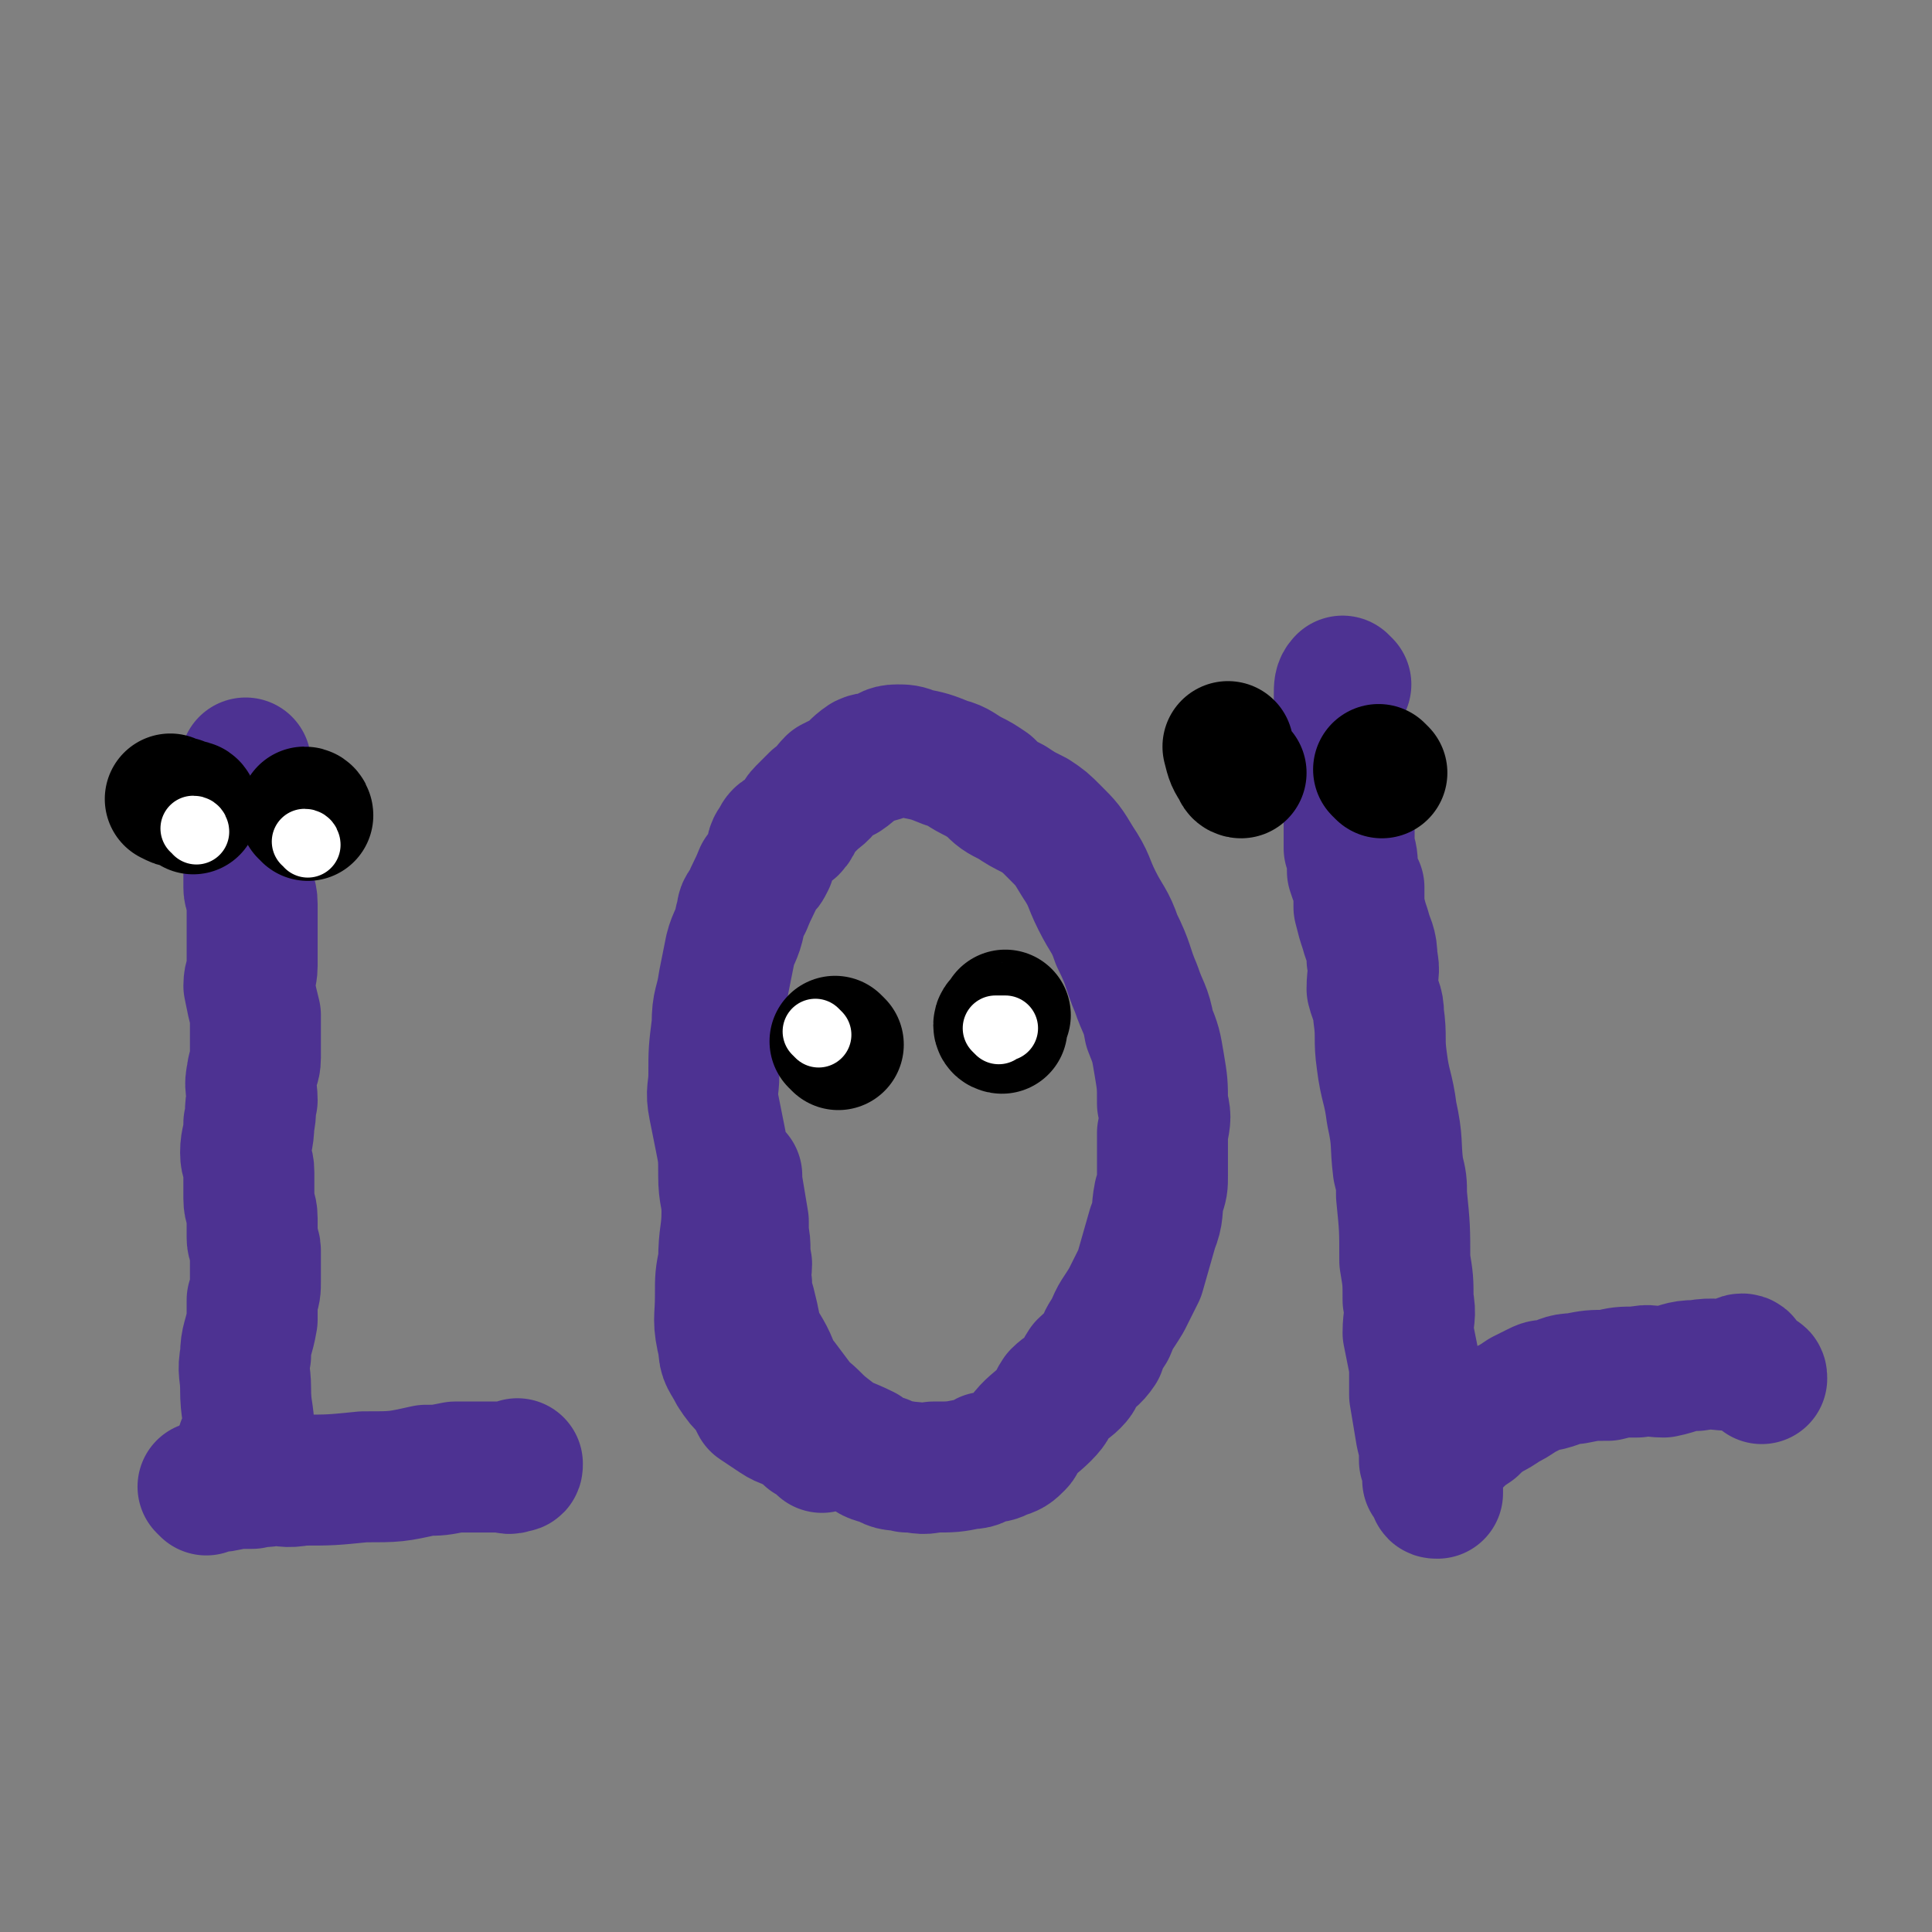
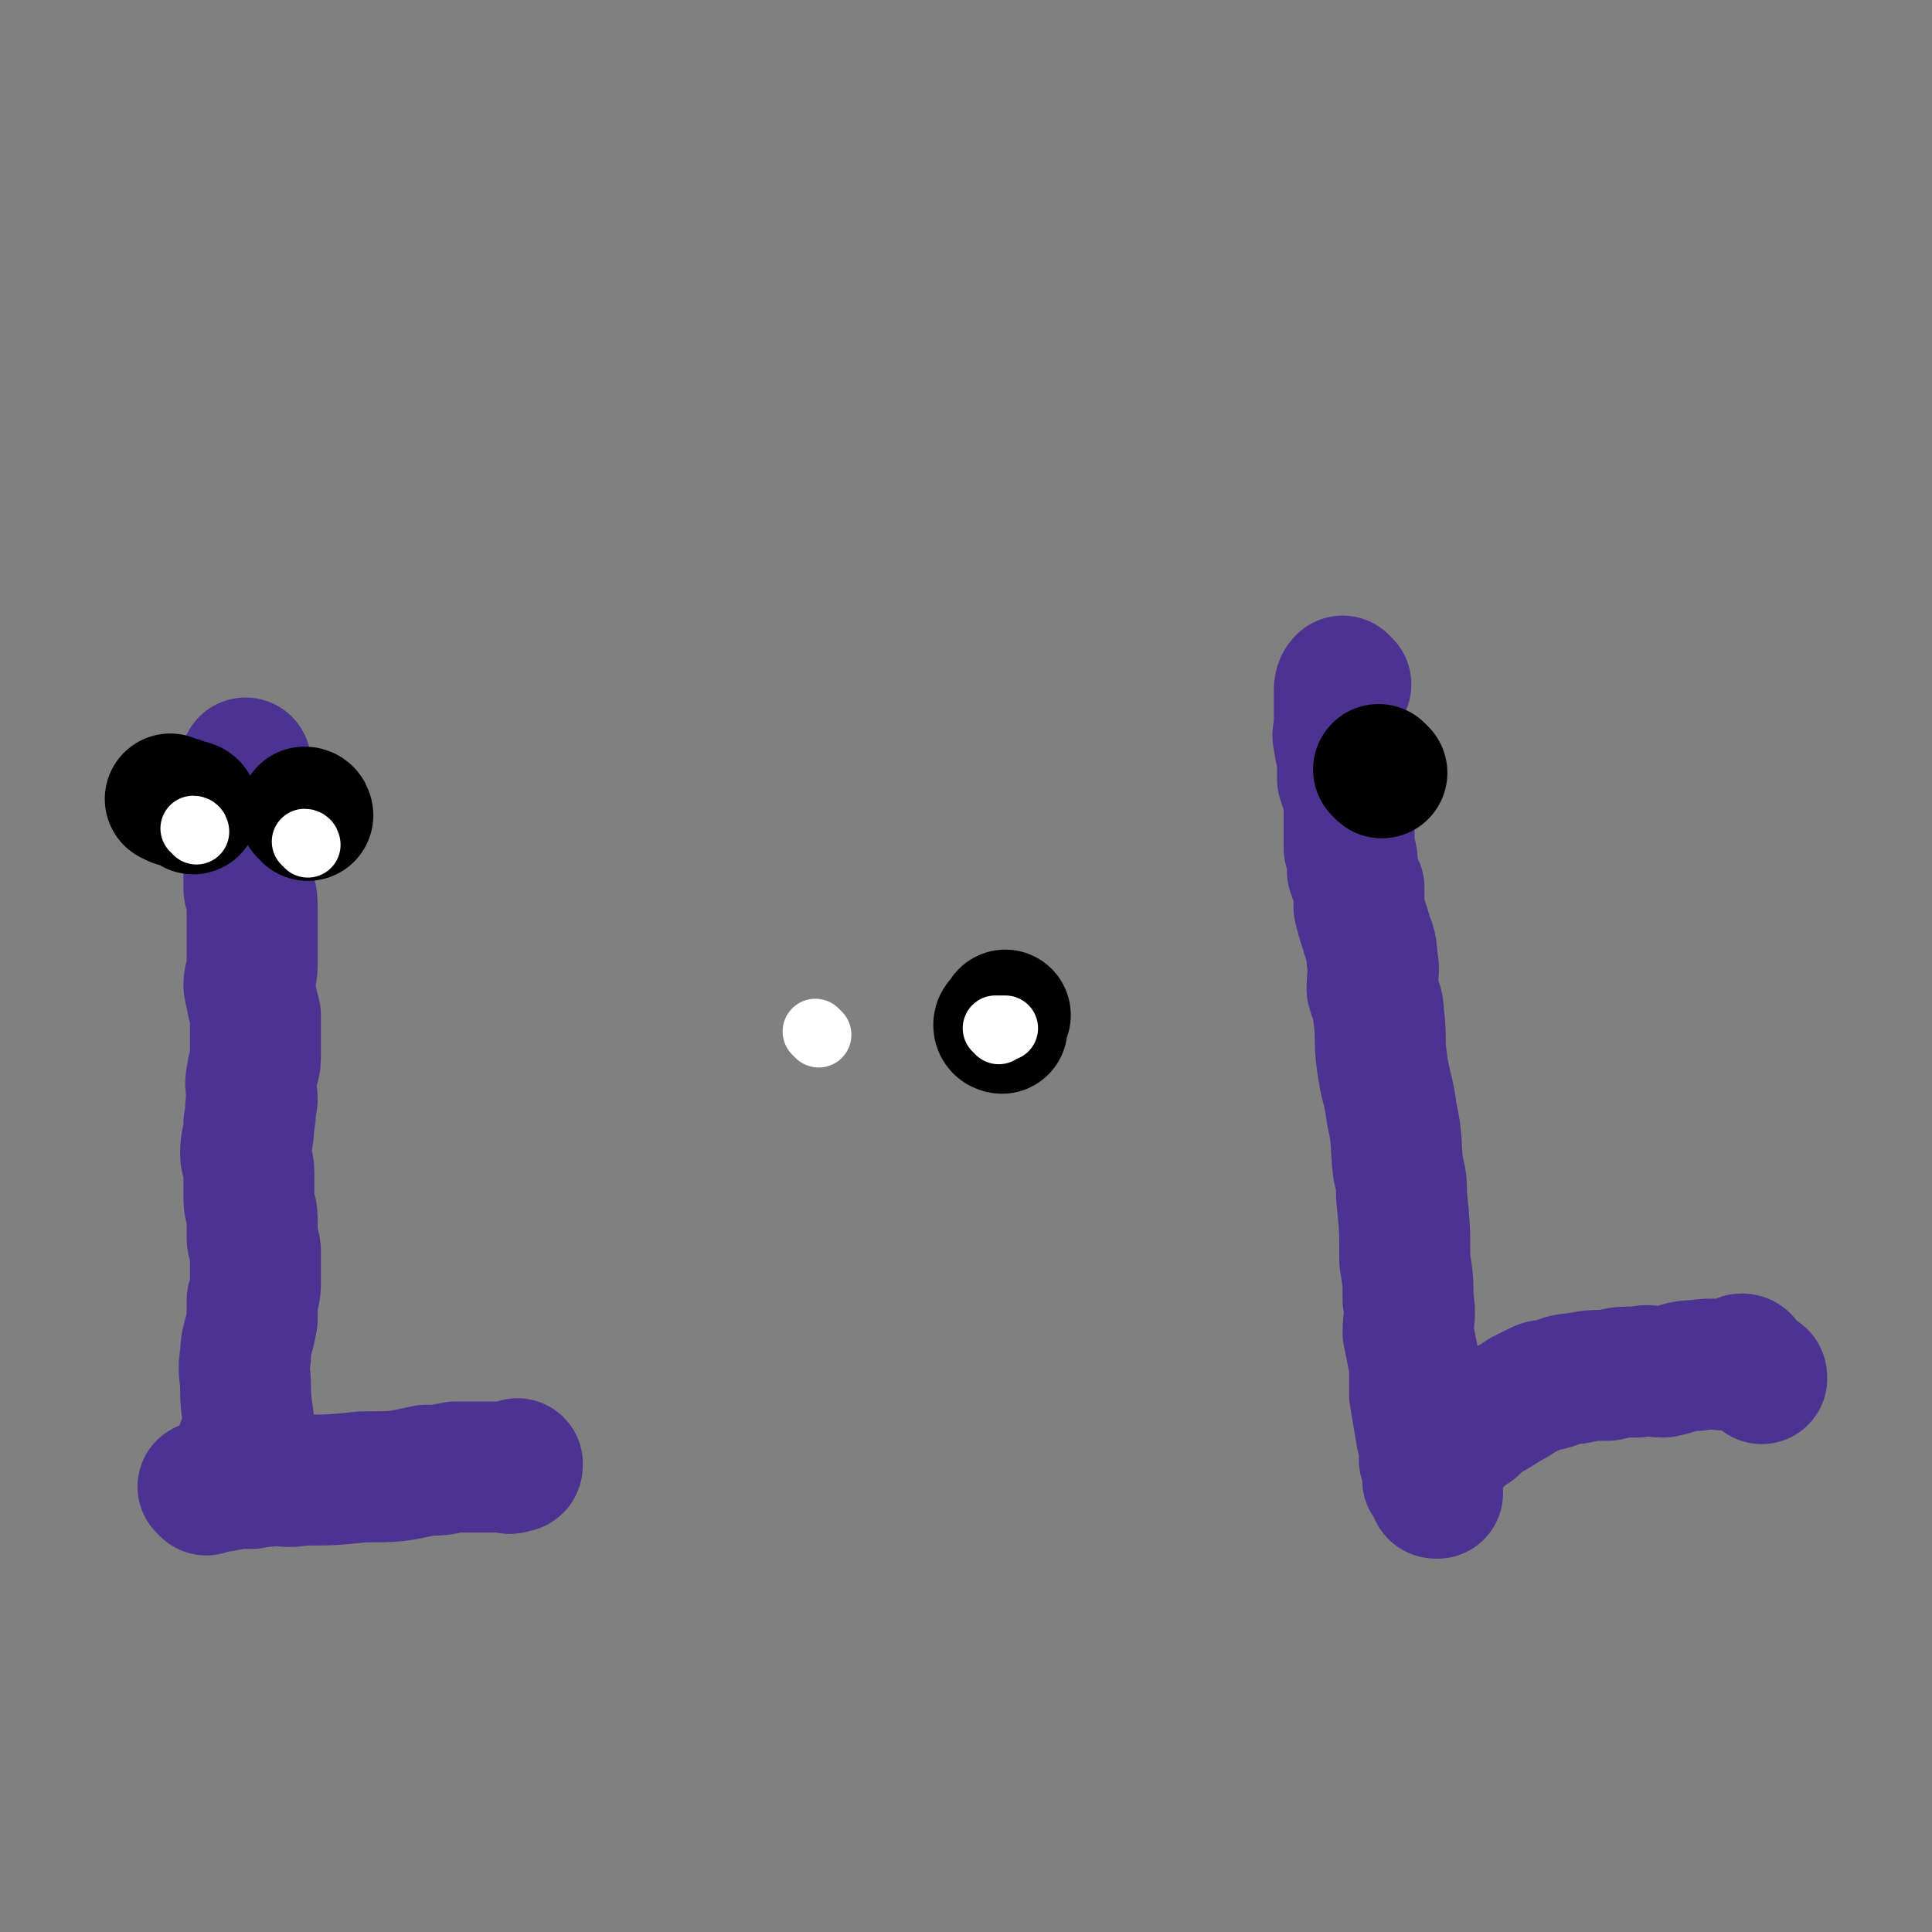
<svg xmlns="http://www.w3.org/2000/svg" viewBox="0 0 590 590" version="1.1">
  <rect x="0" y="0" width="590" height="590" fill="#808080" stroke="none" />
  <g fill="none" stroke="#4D3292" stroke-width="40" stroke-linecap="round" stroke-linejoin="round">
    <path d="M75,442c0,0 -1,0 -1,-1 1,-2 2,-2 2,-4 0,-6 -1,-6 -1,-13 0,-5 -1,-5 0,-10 0,-5 1,-5 2,-11 0,-3 0,-3 0,-6 1,-3 1,-3 1,-6 0,-2 0,-2 0,-4 0,-3 0,-3 0,-5 0,-2 -1,-2 -1,-4 0,-3 0,-3 0,-6 0,-3 -1,-3 -1,-6 0,-4 0,-4 0,-8 0,-3 -1,-3 -1,-6 0,-4 1,-4 1,-9 1,-4 0,-4 1,-7 0,-4 -1,-4 0,-8 0,-2 1,-2 1,-5 0,-3 0,-3 0,-6 0,-3 0,-3 0,-7 -1,-4 -1,-4 -2,-9 0,-3 1,-3 1,-6 0,-3 0,-3 0,-6 0,-4 0,-4 0,-7 0,-3 0,-3 0,-6 0,-3 -1,-3 -1,-5 0,-3 0,-3 0,-5 0,-2 0,-2 0,-3 0,-2 0,-2 0,-3 0,-2 0,-2 0,-3 0,-2 0,-2 0,-4 0,-2 0,-2 0,-5 0,-2 0,-2 0,-4 0,-2 0,-2 0,-4 0,-1 0,-1 0,-2 0,-1 0,-1 0,-2 -1,-1 -1,-1 -1,-3 " />
    <path d="M63,455c0,0 -1,-1 -1,-1 1,0 2,1 3,0 3,0 3,0 7,-1 2,0 2,0 5,0 3,-1 3,0 6,-1 4,0 4,1 9,0 9,0 9,0 19,-1 10,0 10,0 19,-2 4,0 4,0 9,-1 2,0 2,0 5,0 5,0 5,0 10,0 1,0 1,1 3,0 1,0 1,0 1,-1 " />
-     <path d="M251,442c0,0 0,-1 -1,-1 -1,-1 -1,-1 -3,-2 -2,-2 -2,-2 -4,-3 -3,-2 -3,-1 -6,-3 -3,-2 -3,-2 -6,-4 -1,-2 -1,-2 -2,-4 -3,-3 -3,-3 -5,-6 -2,-4 -3,-4 -3,-8 -2,-8 -1,-8 -1,-15 0,-6 0,-6 1,-11 0,-8 1,-8 1,-15 0,-5 -1,-5 -1,-11 0,-6 0,-6 -1,-11 -1,-5 -1,-5 -2,-10 -1,-5 0,-5 0,-10 0,-7 0,-7 1,-15 0,-7 1,-6 2,-13 1,-5 1,-5 2,-10 1,-4 2,-4 3,-9 1,-3 0,-3 2,-5 2,-5 2,-4 4,-9 2,-2 2,-2 3,-4 1,-3 0,-4 2,-6 1,-3 2,-2 5,-4 2,-2 1,-3 3,-5 2,-2 2,-2 4,-4 3,-2 3,-3 5,-5 2,-1 2,-1 4,-2 3,-2 3,-3 6,-5 2,-1 2,0 5,-1 2,-1 2,-2 5,-2 2,0 3,0 5,1 5,1 5,1 10,3 4,1 4,2 8,4 2,1 2,1 5,3 3,3 3,3 7,5 3,2 3,2 7,4 3,2 3,2 6,5 4,4 4,4 7,9 4,6 3,6 6,12 3,6 4,6 6,12 4,8 3,8 6,15 2,6 3,6 4,12 2,5 2,5 3,11 1,6 1,6 1,12 1,4 1,4 0,9 0,6 0,6 0,13 0,3 0,3 -1,6 -1,5 0,5 -2,10 -2,7 -2,7 -4,14 -2,4 -2,4 -4,8 -3,5 -3,4 -5,9 -2,3 -2,3 -3,6 -2,3 -3,3 -5,5 -2,3 -1,3 -3,5 -2,2 -3,2 -5,4 -2,3 -1,3 -4,6 -3,3 -4,3 -7,7 -1,1 0,1 -1,2 -2,2 -2,2 -5,3 -2,1 -2,1 -5,1 -2,1 -2,2 -5,2 -5,1 -5,1 -11,1 -4,1 -4,0 -8,0 -4,-1 -4,0 -7,-2 -4,-1 -4,-1 -6,-3 -6,-3 -6,-2 -11,-6 -4,-3 -4,-4 -8,-7 -3,-4 -3,-4 -6,-8 -2,-2 -2,-2 -3,-5 -2,-5 -3,-5 -5,-10 -1,-5 -1,-5 -2,-9 -1,-3 -1,-3 -1,-6 -1,-3 0,-3 0,-6 -1,-5 0,-5 -1,-9 0,-2 0,-2 0,-4 -1,-6 -1,-6 -2,-12 0,-1 0,-1 0,-2 " />
    <path d="M411,209c0,0 -1,-1 -1,-1 -1,1 -1,2 -1,4 0,2 0,2 0,3 0,1 0,1 0,2 0,1 0,1 0,2 0,2 0,2 0,3 0,2 -1,2 0,4 0,2 0,2 1,5 0,3 0,3 0,7 1,3 1,3 2,6 0,4 0,4 0,7 0,4 0,4 0,8 1,3 1,3 1,7 1,3 1,3 2,5 0,3 0,3 0,6 1,4 1,4 2,7 1,4 2,4 2,9 1,4 0,4 0,9 1,4 2,4 2,8 1,7 0,7 1,14 1,8 2,8 3,16 2,9 1,9 2,17 1,4 1,4 1,8 1,10 1,10 1,20 1,6 1,6 1,12 1,5 0,5 0,10 1,5 1,5 2,10 0,5 0,5 0,9 1,6 1,6 2,12 1,4 1,4 1,8 1,2 1,2 1,4 0,1 0,1 0,2 1,1 1,1 2,3 0,1 0,1 1,1 0,0 0,-1 0,-3 0,-1 0,-1 0,-2 0,-1 0,-1 0,-2 0,-1 0,-1 0,-2 1,-1 1,-1 2,-3 2,-2 2,-2 4,-4 2,-2 2,-2 5,-4 2,-2 2,-2 5,-4 2,-1 2,-1 5,-3 2,-1 2,-1 5,-3 2,-1 2,-1 4,-2 2,-1 2,-1 4,-1 4,-1 4,-2 8,-2 5,-1 5,-1 10,-1 4,-1 4,-1 9,-1 4,-1 4,0 8,0 5,-1 5,-2 10,-2 6,-1 6,0 12,0 1,-1 1,-2 2,-2 1,0 1,1 1,2 2,1 2,1 4,3 1,0 1,0 1,1 " />
  </g>
  <g fill="none" stroke="#000000" stroke-width="40" stroke-linecap="round" stroke-linejoin="round">
-     <path d="M256,319c0,0 -1,-1 -1,-1 " />
    <path d="M306,314c0,0 -1,0 -1,-1 0,-1 1,-1 2,-3 " />
  </g>
  <g fill="none" stroke="#FFFFFF" stroke-width="20" stroke-linecap="round" stroke-linejoin="round">
    <path d="M250,316c0,0 -1,-1 -1,-1 " />
    <path d="M305,315c0,0 -1,-1 -1,-1 1,0 2,0 3,0 " />
  </g>
  <g fill="none" stroke="#000000" stroke-width="40" stroke-linecap="round" stroke-linejoin="round">
    <path d="M59,247c0,0 0,-1 -1,-1 -1,0 -1,0 -3,-1 -1,0 -1,0 -3,-1 " />
    <path d="M94,249c0,0 0,-1 -1,-1 " />
  </g>
  <g fill="none" stroke="#FFFFFF" stroke-width="20" stroke-linecap="round" stroke-linejoin="round">
    <path d="M60,254c0,0 0,-1 -1,-1 " />
    <path d="M94,258c0,0 0,-1 -1,-1 " />
  </g>
  <g fill="none" stroke="#000000" stroke-width="40" stroke-linecap="round" stroke-linejoin="round">
-     <path d="M379,236c0,0 -1,0 -1,-1 -2,-3 -2,-3 -3,-7 " />
    <path d="M422,236c0,0 -1,-1 -1,-1 " />
  </g>
</svg>